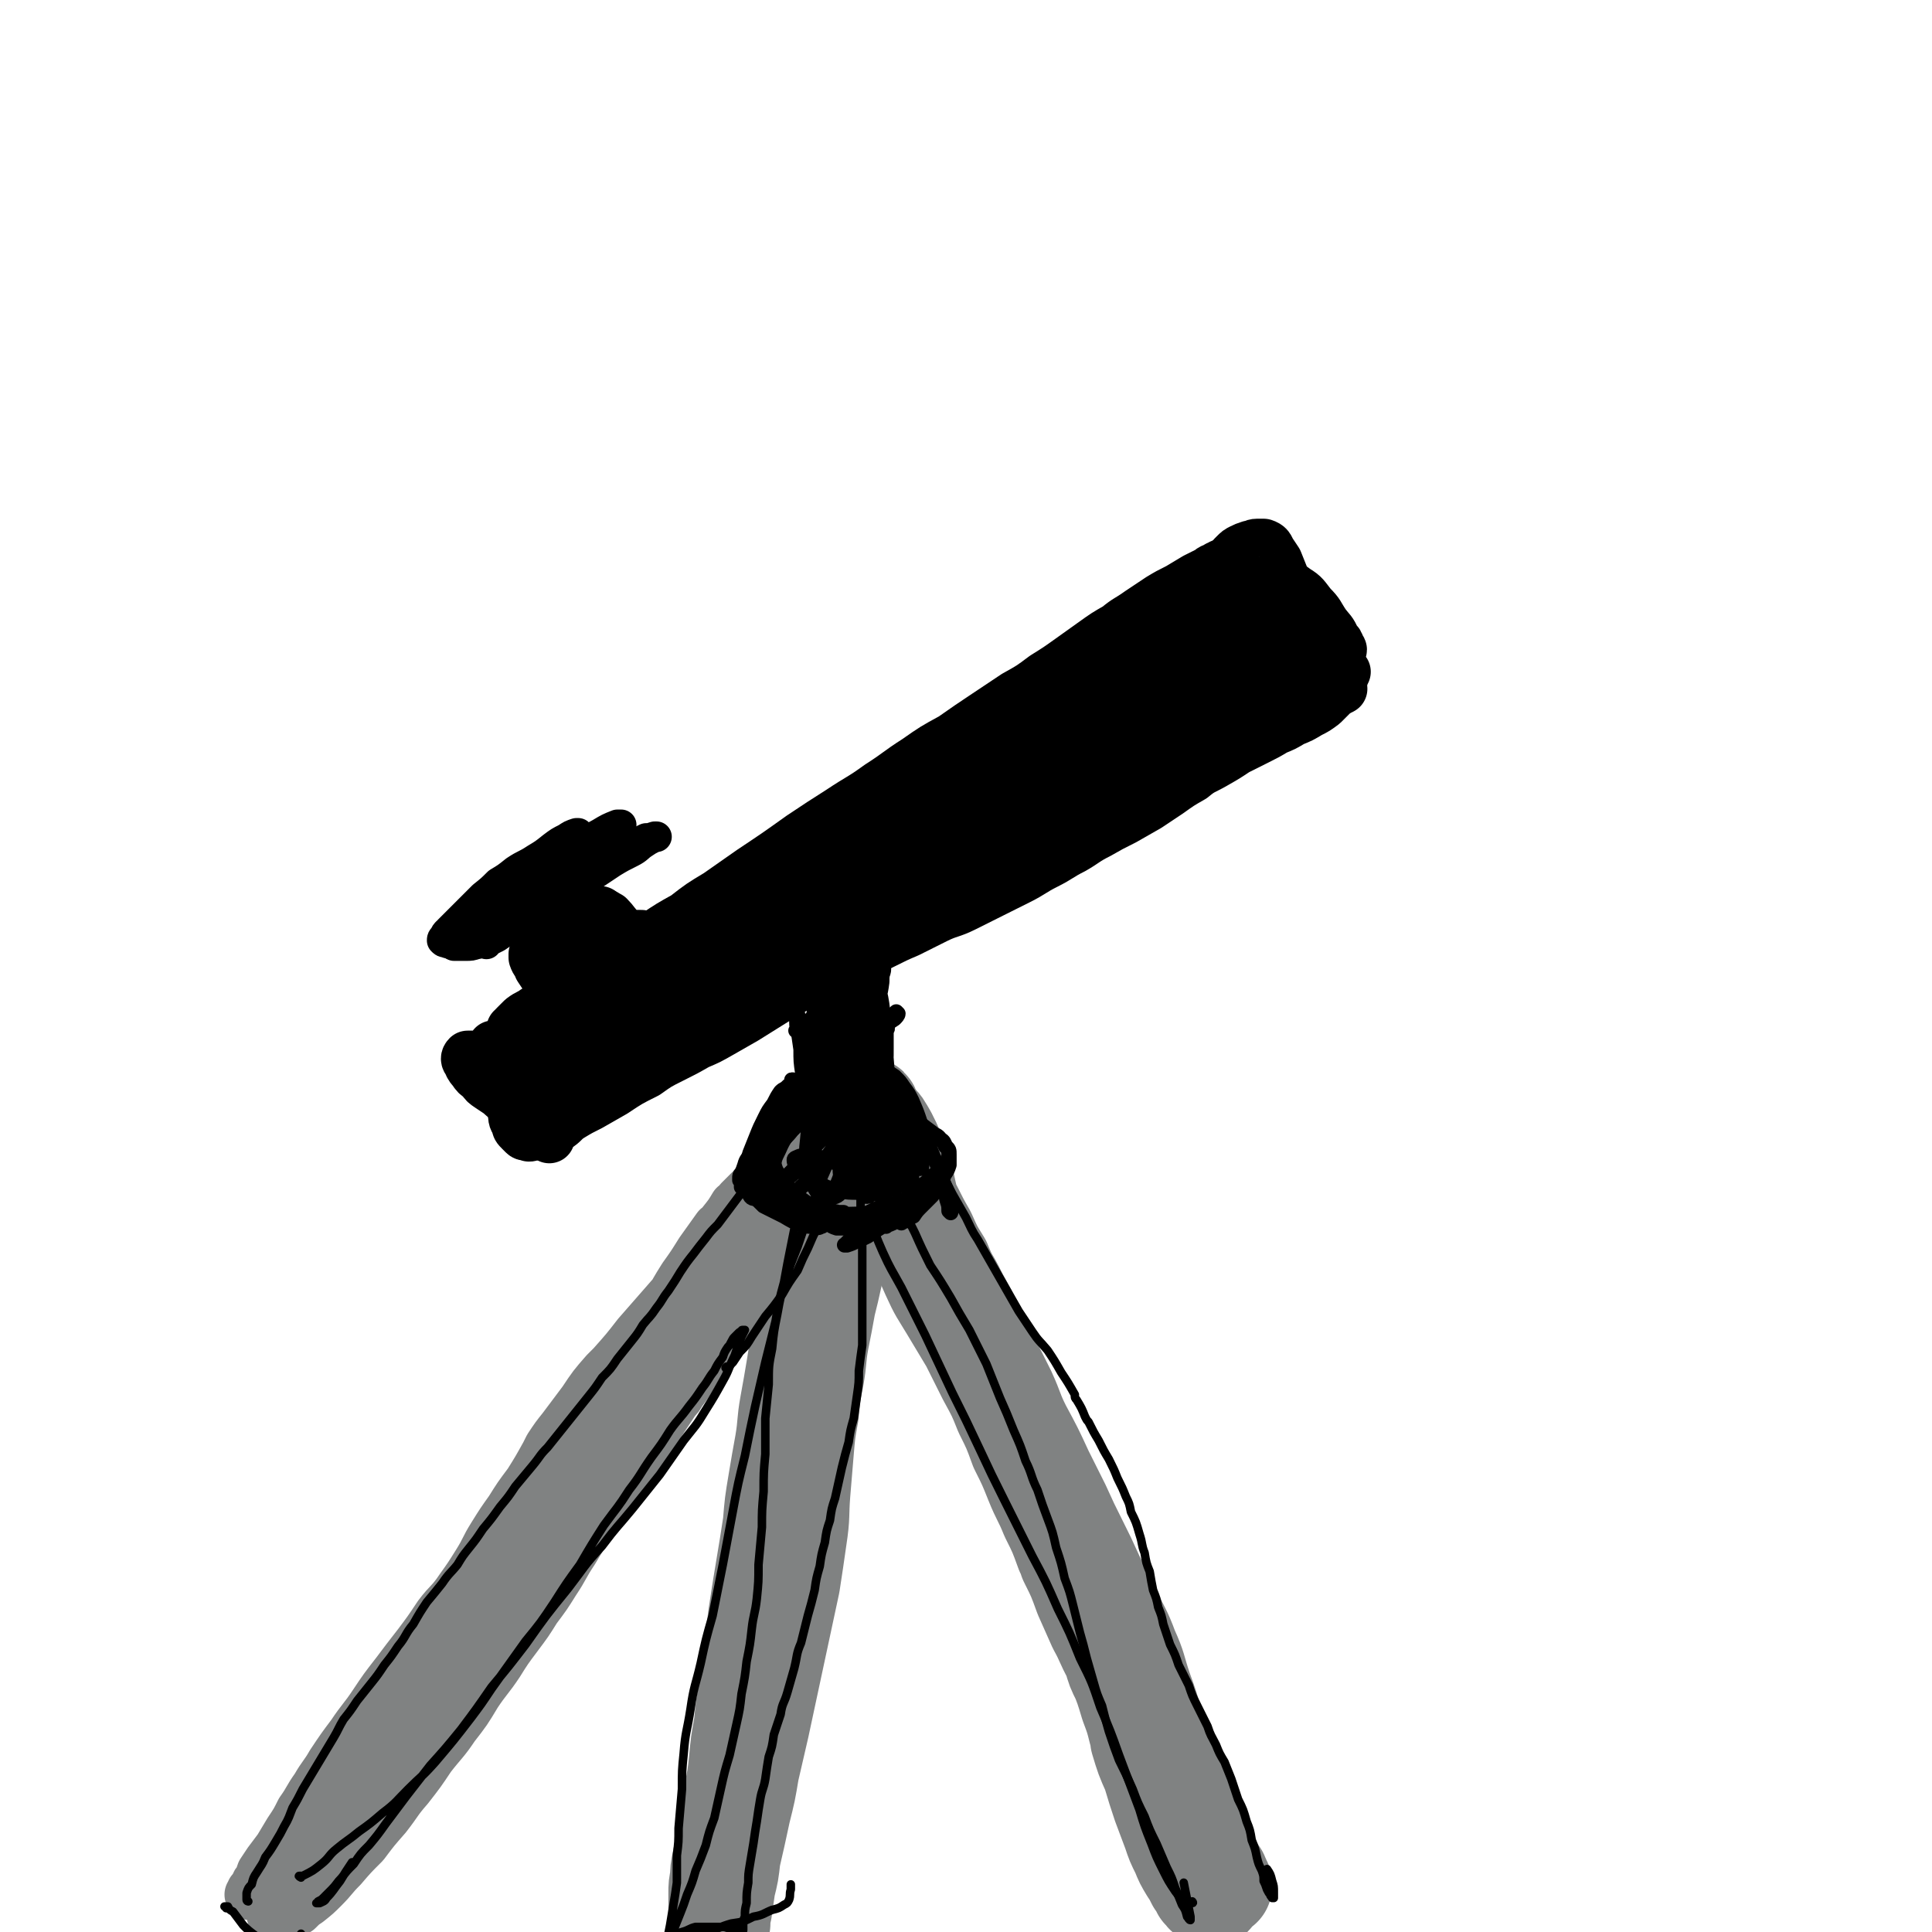
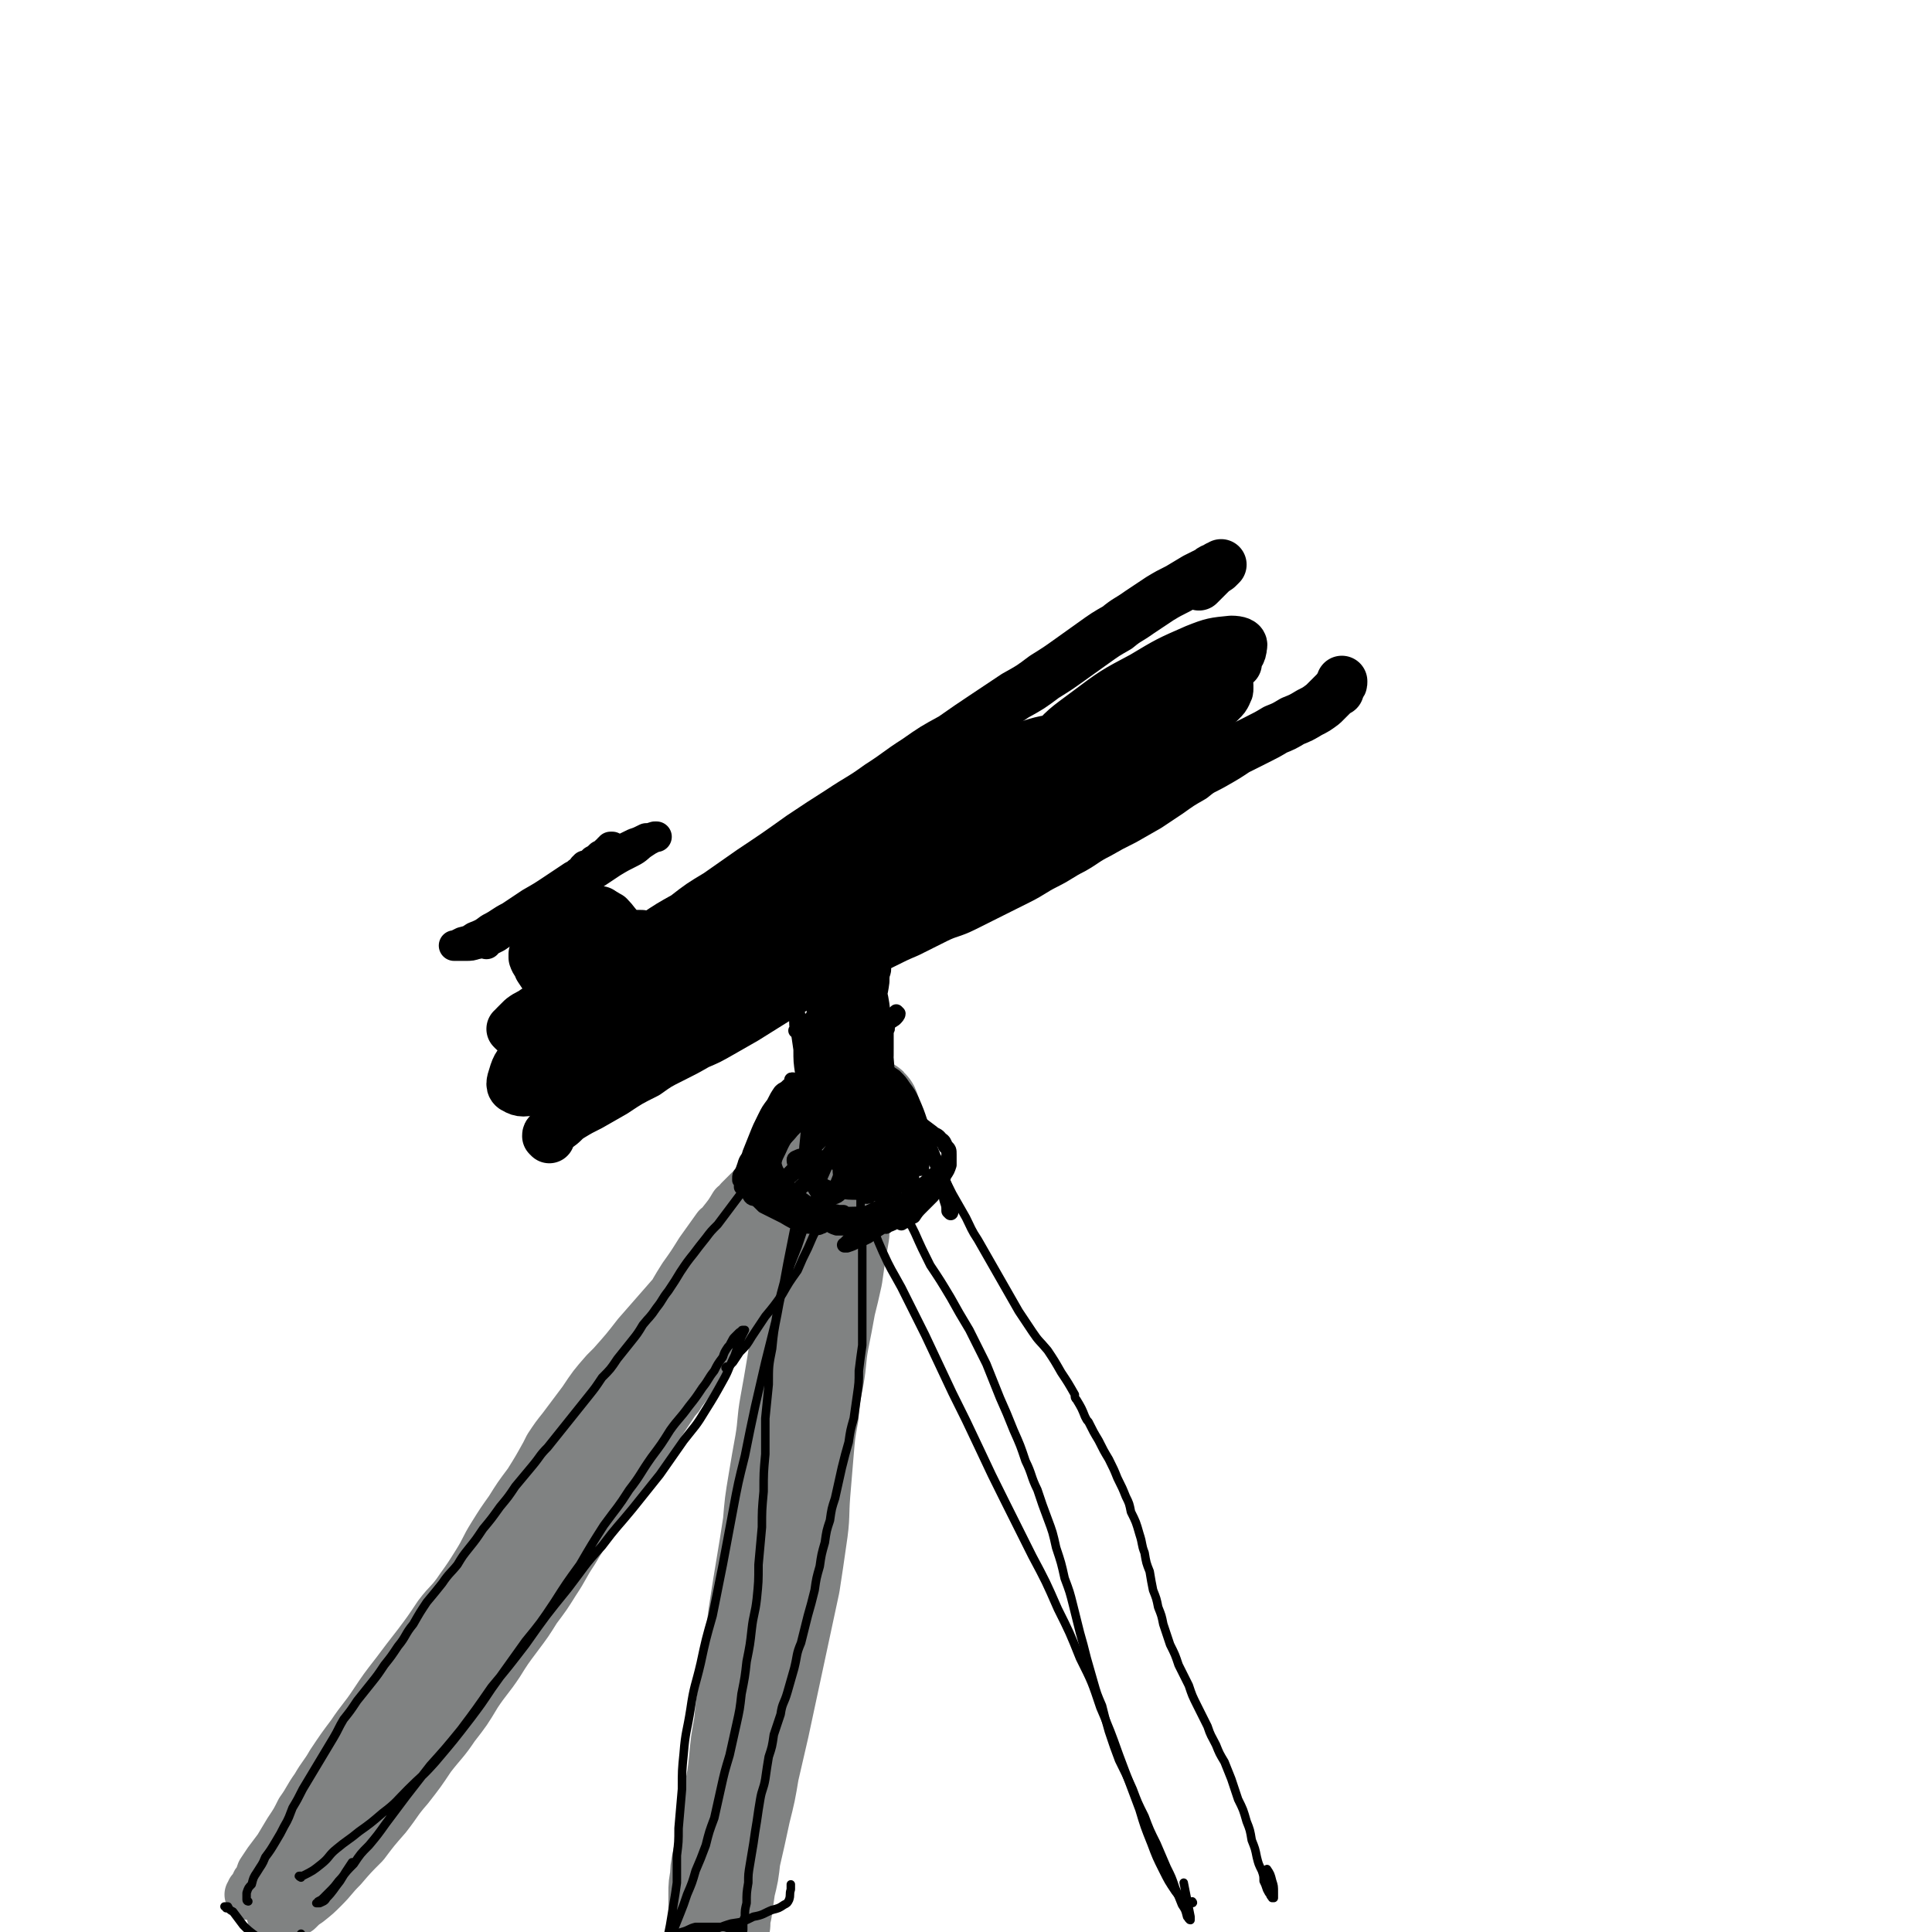
<svg xmlns="http://www.w3.org/2000/svg" viewBox="0 0 1136 1136" version="1.1">
  <g fill="none" stroke="#808282" stroke-width="30" stroke-linecap="round" stroke-linejoin="round">
    <path d="M473,660c0,0 0,-1 -1,-1 0,0 0,1 0,1 -1,1 -1,1 -2,2 -1,1 -1,1 -2,2 -2,2 -2,2 -3,3 -2,2 -2,2 -3,4 -2,3 -2,3 -3,6 -2,3 -2,3 -4,6 -2,4 -2,4 -4,8 -3,4 -3,4 -5,8 -3,5 -3,5 -6,9 -4,5 -4,5 -7,10 -4,5 -4,5 -8,10 -5,6 -5,6 -10,11 -6,7 -6,7 -12,14 -7,8 -7,8 -14,16 -7,8 -7,8 -14,16 -7,9 -7,9 -15,18 -2,2 -2,2 -4,4 -7,8 -7,8 -13,17 -6,8 -6,8 -12,16 -4,5 -4,5 -8,11 -1,2 -1,2 -2,4 -5,9 -5,9 -10,17 -6,8 -6,8 -11,16 -5,7 -5,7 -10,15 -5,8 -4,8 -9,16 -5,8 -5,8 -10,15 -6,9 -7,8 -13,16 -6,9 -6,9 -12,17 -7,9 -7,9 -13,17 -7,9 -7,9 -13,18 -6,9 -7,9 -13,18 -6,8 -6,8 -12,17 -4,7 -5,7 -9,14 -5,7 -4,7 -9,14 -3,6 -3,6 -7,12 -3,5 -3,5 -6,10 -3,4 -3,4 -6,8 -2,3 -2,3 -4,6 -1,3 -1,3 -2,5 -2,2 -1,2 -2,4 -1,1 -1,1 -2,2 0,1 0,1 0,1 -1,1 -1,1 -1,1 0,0 0,0 0,0 0,0 0,0 0,0 1,0 1,0 2,-1 2,-2 2,-2 4,-4 3,-4 3,-4 5,-7 6,-7 6,-6 11,-13 5,-6 5,-7 10,-13 5,-8 6,-8 11,-15 7,-9 6,-9 13,-18 7,-9 7,-9 14,-18 7,-10 7,-10 14,-20 7,-11 7,-11 14,-21 8,-11 8,-11 15,-22 8,-10 8,-10 15,-21 7,-10 7,-10 14,-21 8,-11 8,-11 15,-22 8,-10 8,-10 15,-20 7,-10 7,-10 14,-20 6,-9 6,-9 13,-18 7,-8 7,-8 14,-16 6,-8 7,-8 13,-16 7,-8 7,-8 13,-16 6,-8 7,-8 13,-16 7,-8 7,-8 13,-16 6,-7 6,-7 12,-15 5,-7 5,-7 10,-13 4,-6 4,-6 8,-12 3,-5 3,-5 7,-11 3,-4 3,-5 6,-9 3,-5 3,-5 6,-9 3,-4 3,-3 7,-7 2,-3 2,-3 5,-6 1,-2 1,-2 3,-4 1,-1 1,-1 3,-2 0,0 0,0 0,-1 0,0 0,0 0,0 0,0 0,0 0,0 1,1 0,0 0,0 0,0 0,0 0,0 0,0 0,0 0,0 1,1 0,0 0,0 0,0 0,0 0,1 0,0 0,0 0,0 0,0 0,0 0,0 0,0 0,0 0,0 0,0 0,0 0,-1 0,0 0,0 0,0 0,0 0,0 0,-1 0,0 0,0 0,-1 0,0 0,0 0,-1 0,0 0,0 0,-1 0,0 0,0 0,-1 0,-1 0,-1 0,-2 0,-1 0,-1 1,-2 0,-1 0,-1 1,-2 1,-1 1,-1 1,-2 1,-1 1,-1 2,-2 0,0 0,0 1,-1 0,0 0,0 0,0 0,-1 0,-1 1,-1 0,0 0,0 0,0 0,0 0,0 0,1 -1,0 -1,1 -1,1 -2,2 -2,2 -3,3 -1,2 -1,2 -3,4 -2,3 -2,3 -4,5 -2,3 -2,3 -5,6 -3,3 -4,3 -7,6 -4,4 -4,4 -9,7 -4,5 -4,4 -9,9 -5,5 -5,5 -10,10 -1,2 -1,2 -3,3 -3,5 -3,5 -7,10 -1,2 -1,2 -3,3 -5,7 -5,7 -10,14 -5,8 -5,8 -10,15 -5,8 -5,8 -9,16 -5,7 -5,7 -9,15 -5,9 -4,9 -9,18 -5,9 -5,9 -10,19 -5,9 -6,9 -11,18 -6,9 -5,9 -11,18 -5,9 -5,9 -10,17 -5,8 -5,8 -10,16 -5,9 -5,8 -11,17 -6,9 -7,9 -13,18 -6,10 -7,10 -13,19 -7,11 -6,11 -13,22 -7,11 -7,11 -14,21 -7,11 -7,11 -14,22 -6,9 -6,9 -12,19 -6,8 -5,9 -11,17 -5,7 -5,7 -10,14 -4,5 -4,5 -8,11 -2,4 -2,4 -5,8 -2,3 -2,3 -4,6 -2,2 -2,2 -3,4 -1,2 -1,1 -2,3 0,1 0,1 -1,2 0,2 -1,2 -2,3 -1,1 -1,1 -2,3 -2,1 -2,1 -3,2 -3,2 -3,2 -5,4 -3,2 -3,2 -6,4 -2,2 -2,2 -3,4 -1,0 -1,0 -2,1 -1,1 -1,1 -3,3 -2,1 -2,1 -3,3 -1,0 -1,0 -1,1 0,1 0,1 0,2 0,0 0,0 0,1 0,1 0,1 1,2 0,1 0,1 0,2 1,0 1,0 2,0 0,1 1,1 1,1 2,0 2,0 3,0 2,-1 2,-1 4,-2 2,-1 2,-1 5,-2 3,-3 3,-3 6,-5 5,-4 5,-4 9,-8 6,-6 5,-6 11,-12 6,-7 6,-7 13,-14 6,-8 6,-8 13,-16 7,-9 6,-9 13,-17 7,-9 7,-9 13,-18 7,-9 8,-9 14,-18 7,-9 7,-9 13,-19 6,-9 7,-9 13,-18 5,-8 5,-8 11,-16 6,-8 6,-8 11,-16 6,-8 6,-8 11,-16 6,-9 5,-9 11,-18 6,-10 6,-10 12,-19 6,-9 7,-9 13,-18 6,-9 6,-9 12,-18 6,-8 6,-8 12,-17 5,-8 5,-8 11,-17 2,-2 2,-2 3,-4 6,-8 6,-8 12,-17 4,-7 4,-7 9,-13 1,-2 1,-2 2,-4 6,-8 6,-8 11,-16 5,-8 5,-8 10,-16 4,-5 4,-5 8,-11 2,-1 2,-1 3,-3 5,-6 5,-6 10,-13 5,-6 5,-6 10,-11 4,-6 4,-6 9,-11 3,-4 3,-4 7,-8 3,-3 3,-3 6,-6 2,-2 2,-2 5,-4 1,-2 1,-2 2,-3 1,-1 1,-1 2,-2 0,0 0,0 0,-1 1,0 0,0 0,0 0,-1 0,-1 0,-1 0,0 0,0 0,0 0,0 0,0 -1,0 0,0 0,0 0,0 -1,-1 -1,0 -1,0 0,-1 0,0 -1,-1 0,0 0,0 0,0 0,0 0,0 0,-1 0,-1 0,-1 0,-1 0,-1 0,-1 0,-1 1,0 0,0 1,-1 0,0 0,0 0,0 0,0 0,0 0,0 1,0 1,0 2,0 2,1 2,1 3,2 " />
  </g>
  <g fill="none" stroke="#808282" stroke-width="60" stroke-linecap="round" stroke-linejoin="round">
-     <path d="M507,668c0,0 0,0 -1,-1 -2,0 -2,0 -4,0 -2,-1 -3,-1 -4,-2 -1,-1 -1,-2 0,-3 1,-2 1,-3 3,-4 3,-1 3,-2 6,-1 3,0 4,-1 7,2 4,3 4,4 7,9 4,8 4,8 7,17 4,10 3,11 6,22 4,11 3,11 6,22 4,11 4,11 8,20 5,11 5,10 11,20 6,10 6,10 12,20 5,10 5,10 10,20 6,11 6,11 10,21 5,10 5,10 9,21 5,10 5,10 9,20 4,10 5,10 9,20 5,10 5,10 9,21 1,2 1,2 2,5 5,10 5,10 9,21 4,9 4,9 8,18 5,9 4,9 9,18 2,7 2,7 5,13 1,2 1,2 2,4 4,9 4,9 8,17 3,8 3,9 7,17 3,7 3,7 7,14 3,7 3,7 7,14 3,6 3,6 6,13 2,6 2,6 5,12 2,6 2,6 5,11 2,5 2,5 4,9 2,3 2,3 4,6 0,2 0,2 1,4 1,0 1,0 1,1 1,0 1,0 1,0 0,0 0,0 0,-1 0,0 0,0 0,0 0,-1 0,-1 -1,-2 0,-1 -1,-1 -1,-3 -2,-3 -2,-3 -4,-6 -2,-4 -2,-4 -4,-9 -3,-6 -3,-6 -6,-12 -3,-6 -2,-6 -5,-13 -3,-6 -3,-6 -6,-13 -3,-8 -3,-8 -6,-15 -3,-10 -3,-10 -7,-20 -3,-11 -3,-11 -7,-22 -4,-12 -3,-12 -8,-23 -4,-11 -5,-11 -10,-22 -5,-10 -5,-10 -10,-20 -5,-11 -5,-11 -10,-21 -5,-10 -5,-10 -10,-21 -5,-10 -5,-10 -10,-20 -6,-13 -6,-13 -13,-26 -5,-10 -4,-10 -9,-21 -5,-10 -5,-10 -10,-20 -4,-9 -4,-8 -8,-17 -5,-10 -5,-10 -10,-19 -4,-8 -4,-8 -9,-16 -3,-7 -3,-7 -7,-14 -4,-6 -4,-6 -7,-13 -3,-5 -3,-5 -6,-11 -3,-5 -3,-5 -6,-9 -2,-4 -2,-4 -5,-8 -2,-3 -2,-3 -4,-6 -1,-2 -1,-2 -2,-4 -1,-2 -1,-2 -2,-3 0,-1 0,-1 0,-2 -1,0 -1,0 -1,0 0,0 0,0 0,0 0,0 0,0 1,1 1,1 1,1 2,3 3,4 3,4 5,7 3,5 3,5 6,10 4,6 4,6 8,13 4,8 4,8 8,15 4,9 4,9 9,17 4,10 5,10 9,19 5,10 4,11 9,21 5,10 5,9 9,19 5,11 5,11 10,21 5,10 5,10 11,21 5,10 5,10 11,21 5,11 5,11 10,22 5,11 5,11 10,22 4,12 4,12 9,23 5,14 5,14 10,27 4,11 4,11 7,23 4,10 4,10 7,20 3,8 3,8 5,16 1,3 1,3 1,5 3,10 3,10 7,19 3,10 3,10 6,19 3,8 3,8 6,16 2,6 2,6 5,12 2,5 2,5 5,10 2,3 2,3 4,7 2,2 2,2 3,5 2,1 1,2 3,3 1,1 1,1 2,1 1,-1 2,-2 1,-3 0,-4 -1,-4 -2,-7 " />
    <path d="M511,653c0,-1 -1,-2 -1,-1 -1,0 -1,1 -2,2 -1,0 -1,0 -1,1 -1,1 -1,1 -2,2 0,2 0,2 -1,5 -1,4 -1,4 -2,9 -1,5 -1,5 -3,11 -2,9 -2,9 -5,18 -2,9 -3,9 -5,17 -3,10 -3,10 -5,19 -3,11 -4,11 -6,21 -3,11 -3,11 -5,23 -3,11 -2,11 -4,23 -2,12 -2,12 -4,23 -2,11 -1,11 -3,23 -2,11 -2,11 -4,23 -2,12 -2,12 -3,24 -2,13 -2,13 -4,25 -2,12 -2,12 -4,25 -2,12 -1,12 -3,24 -2,11 -2,11 -3,23 -2,10 -2,10 -3,21 -2,11 -2,11 -3,22 -1,9 -1,9 -3,19 -1,8 -1,8 -3,17 -1,6 -1,6 -2,13 -1,5 -1,5 -2,10 -1,5 -1,5 -1,9 -1,5 -1,5 -1,9 0,4 0,4 0,8 0,3 0,3 0,5 0,1 0,1 0,3 0,0 0,0 0,1 0,0 0,0 0,1 0,0 0,0 0,0 0,-1 0,-1 0,-2 0,-3 0,-3 1,-6 1,-7 1,-7 2,-14 2,-8 2,-8 3,-17 3,-13 3,-13 6,-27 3,-12 3,-12 5,-24 3,-13 3,-13 6,-26 3,-14 3,-14 6,-28 3,-14 3,-14 6,-28 3,-14 3,-14 6,-28 2,-13 2,-13 4,-27 2,-13 1,-13 2,-26 1,-12 1,-12 2,-24 1,-12 1,-12 3,-23 1,-11 1,-11 3,-21 2,-11 1,-11 3,-22 2,-10 2,-10 4,-21 2,-8 2,-8 4,-17 1,-7 1,-7 2,-14 1,-5 1,-5 2,-11 0,-4 0,-4 0,-8 0,-3 0,-3 0,-7 0,-1 0,-1 0,-2 0,-1 0,-1 0,-1 0,0 0,0 0,0 0,1 0,1 0,3 0,1 0,1 0,2 " />
  </g>
  <g fill="none" stroke="#000000" stroke-width="5" stroke-linecap="round" stroke-linejoin="round">
    <path d="M146,1118c0,0 -1,0 -1,-1 0,0 0,0 0,0 0,0 0,0 0,-1 0,-1 0,-1 0,-3 1,-3 1,-3 3,-5 1,-4 1,-4 3,-7 3,-5 3,-4 5,-9 3,-4 3,-4 6,-9 3,-5 3,-5 5,-9 3,-5 3,-6 5,-11 3,-5 3,-5 6,-11 3,-5 3,-5 6,-10 3,-5 3,-5 6,-10 3,-5 3,-5 6,-10 3,-5 3,-6 6,-11 4,-5 4,-5 8,-11 4,-5 4,-5 8,-10 4,-5 4,-5 8,-11 4,-5 4,-5 8,-11 5,-6 4,-7 9,-13 4,-7 4,-7 8,-13 5,-6 5,-6 9,-11 4,-6 5,-6 9,-11 3,-5 3,-5 7,-10 4,-5 4,-5 8,-11 5,-6 5,-6 10,-13 5,-6 5,-6 9,-12 5,-6 5,-6 10,-12 5,-6 4,-6 9,-11 4,-5 4,-5 8,-10 4,-5 4,-5 8,-10 4,-5 4,-5 8,-10 4,-5 4,-5 8,-11 5,-5 5,-5 9,-11 4,-5 4,-5 8,-10 4,-5 4,-5 7,-10 4,-5 4,-4 8,-10 4,-5 3,-5 7,-10 4,-6 4,-6 7,-11 4,-6 4,-6 8,-11 3,-4 3,-4 7,-9 3,-4 3,-4 7,-8 3,-4 3,-4 6,-8 3,-4 3,-4 6,-8 3,-4 3,-4 6,-8 4,-4 4,-4 7,-8 3,-3 3,-3 7,-7 3,-4 3,-4 6,-7 3,-4 4,-4 7,-8 3,-3 3,-3 5,-7 3,-4 3,-4 5,-7 2,-3 2,-3 4,-6 2,-3 2,-3 3,-5 1,-2 1,-2 2,-3 1,-2 1,-2 2,-3 1,-1 1,-1 2,-2 0,0 0,0 1,-1 0,0 0,0 0,0 0,-1 0,-1 0,-1 0,0 0,0 0,0 0,0 0,0 0,0 -1,1 -1,1 -2,2 -1,2 -1,2 -2,4 0,1 0,1 -1,3 " />
    <path d="M133,1122c0,-1 -1,-1 -1,-1 0,0 1,0 2,0 1,2 1,2 3,3 3,4 3,4 6,8 3,3 3,3 7,6 4,3 4,3 9,5 4,2 4,2 8,3 3,1 3,1 6,2 2,0 2,0 4,0 1,1 1,1 1,0 1,0 0,0 0,-1 0,-3 0,-3 0,-5 0,-3 0,-3 -1,-5 " />
    <path d="M177,1104c0,0 -2,-1 -1,-1 0,0 1,0 2,0 6,-3 6,-3 11,-7 5,-4 4,-5 9,-9 6,-5 7,-5 13,-10 7,-5 7,-5 14,-11 8,-6 8,-7 15,-14 8,-8 8,-7 16,-16 11,-13 11,-13 21,-26 6,-8 6,-8 12,-17 10,-14 10,-14 20,-28 9,-11 9,-11 17,-23 7,-11 7,-11 15,-22 7,-12 7,-12 14,-23 8,-11 8,-10 15,-21 7,-9 6,-9 13,-19 6,-8 6,-8 11,-16 5,-7 6,-7 11,-14 4,-5 4,-5 8,-11 4,-5 3,-5 7,-10 2,-4 2,-4 5,-8 1,-3 1,-3 3,-6 1,-1 1,-1 2,-3 1,-2 1,-2 2,-3 1,-1 1,-1 2,-2 1,-1 1,-1 2,-1 0,-1 0,-1 1,-1 0,0 0,0 1,0 0,0 0,0 0,0 0,0 0,0 0,0 -1,2 -1,2 -2,4 -2,5 -2,5 -4,11 -4,8 -3,8 -7,15 -5,9 -5,9 -10,17 -6,10 -6,9 -13,18 -7,10 -7,10 -14,20 -8,10 -8,10 -16,20 -9,11 -9,10 -18,22 -11,12 -10,12 -20,25 -13,16 -13,16 -25,33 -10,13 -10,13 -20,25 -9,13 -9,13 -18,25 -9,11 -9,11 -18,21 -7,9 -7,9 -14,18 -6,8 -6,8 -12,16 -5,7 -5,7 -10,13 -5,5 -5,5 -9,11 -4,4 -4,4 -7,8 -3,3 -3,4 -6,7 -3,3 -3,3 -5,5 -1,1 -1,1 -3,2 0,1 0,1 -1,1 0,0 0,0 0,0 0,0 0,0 0,0 1,0 1,0 2,0 2,-1 3,-1 4,-3 4,-4 4,-5 8,-10 3,-5 3,-5 7,-11 " />
    <path d="M428,805c-1,0 -2,-1 -1,-1 0,-1 1,0 1,0 2,-2 2,-2 3,-3 2,-3 2,-3 4,-6 4,-4 4,-4 7,-9 4,-6 4,-6 8,-12 5,-6 5,-6 10,-13 4,-7 4,-7 9,-14 3,-7 3,-7 6,-13 3,-7 3,-7 6,-13 3,-6 3,-6 5,-13 2,-5 2,-5 4,-11 2,-5 2,-5 4,-10 1,-4 1,-4 3,-9 2,-4 2,-4 4,-9 2,-4 2,-4 4,-9 1,-4 1,-4 2,-8 1,-2 1,-2 1,-4 0,-1 0,-1 0,-2 0,-1 0,-1 0,-2 0,-1 0,-1 0,-1 0,-1 0,-1 -1,-1 0,0 0,0 0,0 0,-1 0,-1 0,-1 0,-1 0,-1 0,-1 0,-1 0,-1 0,-2 0,0 0,0 0,0 1,-1 1,-1 1,-2 1,-1 1,-1 1,-3 1,-1 1,-1 1,-2 0,-1 0,-1 0,-1 0,-1 0,-1 0,-1 0,0 0,0 0,0 0,1 0,1 0,1 0,2 0,2 0,3 0,1 0,1 1,2 0,1 1,1 1,2 0,2 -1,2 -1,4 0,0 0,0 0,1 " />
    <path d="M493,644c0,0 0,-1 -1,-1 0,0 0,0 0,0 -1,1 -2,0 -3,1 -1,1 -1,1 -1,2 0,2 1,2 1,4 1,3 2,3 2,7 1,4 1,4 1,8 -1,5 -1,5 -2,10 -1,6 -1,6 -3,11 -3,7 -3,7 -6,13 -3,9 -3,8 -6,17 -3,8 -3,8 -6,17 -4,10 -4,10 -7,19 -3,10 -3,10 -5,21 -2,10 -2,10 -3,20 -2,10 -2,10 -2,21 -1,10 -1,10 -2,20 0,11 0,11 0,21 -1,11 -1,11 -1,22 -1,11 -1,11 -1,21 -1,11 -1,11 -2,22 0,10 0,10 -1,20 -1,9 -2,9 -3,18 -1,9 -1,9 -3,19 -1,9 -1,9 -3,19 -1,9 -1,9 -3,18 -2,9 -2,9 -4,18 -3,10 -3,10 -5,19 -2,9 -2,9 -4,18 -3,8 -3,8 -5,16 -3,8 -3,8 -6,15 -2,7 -2,7 -5,14 -2,6 -2,6 -4,11 -2,5 -2,5 -4,10 -2,5 -2,5 -3,9 -1,2 -1,3 -2,5 0,0 0,1 0,0 0,0 0,0 0,-1 0,-3 1,-3 1,-6 1,-5 1,-5 2,-10 1,-6 1,-6 2,-12 1,-6 1,-6 2,-13 0,-8 0,-8 0,-16 1,-8 1,-8 1,-16 1,-12 1,-12 2,-23 0,-11 0,-11 1,-21 1,-13 2,-13 4,-26 2,-14 3,-14 6,-27 3,-14 3,-14 7,-28 3,-15 3,-15 6,-30 3,-16 3,-16 6,-32 3,-16 3,-16 7,-32 3,-15 3,-15 6,-29 3,-13 3,-13 6,-26 3,-12 3,-12 6,-24 2,-12 2,-12 5,-23 2,-11 2,-11 4,-21 2,-10 2,-10 4,-20 1,-10 2,-10 3,-19 1,-7 1,-7 2,-15 1,-5 1,-5 1,-11 1,-3 1,-3 1,-7 0,-2 0,-2 0,-4 0,-1 0,-1 -1,-2 0,-1 0,-1 0,-1 -1,0 -1,0 -1,0 0,0 0,0 1,0 0,2 0,2 1,4 " />
    <path d="M507,626c0,0 -1,0 -1,-1 -1,0 -1,0 -2,-1 0,0 -1,0 -1,0 0,0 0,0 1,1 0,2 1,2 1,5 2,4 2,3 3,7 2,5 2,5 2,10 1,5 1,5 1,10 0,7 0,7 -1,13 -1,6 -1,5 -2,11 -1,7 -1,7 -1,13 -1,6 -1,7 -1,13 0,8 0,8 0,15 1,7 1,7 1,14 0,7 0,7 0,13 0,7 0,7 0,14 0,7 0,7 0,14 0,7 0,7 0,14 -1,7 -1,7 -2,15 0,7 0,7 -1,14 -1,7 -1,7 -2,14 -2,7 -2,7 -3,14 -2,7 -2,7 -4,15 -2,9 -2,9 -4,18 -2,6 -2,6 -3,13 -2,6 -2,6 -3,13 -2,7 -2,7 -3,14 -2,7 -2,7 -3,14 -2,8 -2,8 -4,15 -2,8 -2,8 -4,16 -3,7 -2,7 -4,15 -2,7 -2,7 -4,14 -2,7 -3,6 -4,13 -2,6 -2,6 -4,12 -1,7 -1,7 -3,13 -1,6 -1,6 -2,13 -1,6 -2,6 -3,12 -1,6 -1,6 -2,13 -1,6 -1,6 -2,13 -1,6 -1,6 -2,12 -1,6 -1,6 -1,11 -1,6 -1,6 -1,12 -1,4 -1,4 -1,8 -1,2 -1,2 -1,5 0,1 0,1 0,2 0,0 0,0 0,0 0,1 0,1 0,1 0,0 0,0 0,0 0,0 0,0 0,0 -1,0 -1,1 -1,0 -2,0 -2,0 -4,0 -3,-1 -3,-1 -6,-2 -4,0 -4,0 -7,0 -5,0 -5,0 -10,0 -4,1 -4,2 -8,3 -3,1 -3,0 -6,1 0,0 -1,1 -1,1 1,0 2,0 3,0 4,0 4,0 8,-1 6,-1 6,0 12,-2 6,-1 6,-2 13,-4 7,-1 7,-1 13,-4 6,-1 6,-2 11,-4 4,-1 4,-1 7,-3 2,-1 2,-1 3,-3 1,-3 0,-3 1,-6 0,-2 0,-2 0,-3 " />
    <path d="M505,645c0,0 -1,0 -1,-1 0,0 1,1 0,1 0,0 -1,0 -1,0 -1,-1 -1,-1 -1,-1 0,-1 0,0 0,0 0,2 1,1 1,3 3,5 3,5 6,11 3,7 3,6 6,13 3,8 3,8 6,16 4,9 4,9 8,18 4,10 4,10 9,20 4,9 4,9 9,19 6,9 6,9 12,19 5,9 5,9 11,19 5,10 5,10 10,20 4,10 4,10 8,20 4,9 4,9 8,19 4,9 4,9 7,18 4,8 3,9 7,17 3,9 3,9 6,17 3,8 3,8 5,17 3,9 3,9 5,18 3,8 3,8 5,16 2,8 2,8 4,16 2,7 2,7 4,15 2,7 2,7 4,14 2,7 2,7 5,14 2,8 2,8 4,15 3,9 3,9 6,17 4,8 4,8 8,17 3,8 3,8 7,16 3,8 3,8 7,16 3,7 3,7 6,14 3,6 3,6 5,12 2,5 2,5 4,10 2,3 2,3 3,7 1,1 1,2 2,2 0,0 0,-1 0,-2 -2,-10 -2,-10 -4,-20 " />
    <path d="M513,720c0,-1 -1,-2 -1,-1 3,7 3,8 7,17 5,11 5,10 11,21 7,14 7,14 14,28 8,17 8,17 16,34 8,16 8,16 16,33 7,15 7,15 15,31 8,16 8,16 16,32 8,15 8,15 15,31 7,14 7,14 13,29 7,14 7,14 12,29 6,14 6,14 11,28 6,16 6,16 12,32 3,10 3,10 7,20 3,8 3,8 7,16 3,6 3,6 7,12 3,4 3,4 7,7 1,1 2,0 3,0 1,0 0,-1 0,-1 " />
    <path d="M507,628c0,0 -1,-1 -1,-1 0,0 0,0 0,0 0,1 0,1 0,2 2,2 3,1 5,3 4,4 3,4 7,8 4,5 4,5 8,9 4,4 4,4 8,9 4,5 4,5 8,11 3,5 3,5 6,10 3,6 3,6 6,11 3,6 3,6 6,12 4,7 4,7 8,14 3,6 3,7 7,13 4,7 4,7 8,14 4,7 4,7 8,14 4,7 4,7 8,14 4,6 4,6 8,12 4,6 4,5 9,11 4,6 4,6 8,13 4,6 4,6 8,13 0,2 0,2 1,3 3,5 3,5 5,10 1,2 1,2 2,3 3,6 3,6 6,11 3,6 3,6 6,11 3,6 3,6 5,11 3,6 3,6 5,11 2,4 2,4 3,9 3,6 3,6 5,13 2,6 1,6 3,11 1,6 1,6 3,11 1,6 1,6 2,11 2,5 2,5 3,10 2,5 2,5 3,10 2,6 2,6 4,12 3,6 3,6 5,12 3,6 3,6 6,12 2,6 2,6 5,12 3,6 3,6 6,12 2,6 2,5 5,11 2,5 2,5 5,10 2,5 2,5 4,10 2,6 2,6 4,12 3,6 3,6 5,13 2,5 2,5 3,11 2,5 2,5 3,10 1,4 1,4 3,8 1,3 1,3 1,6 1,2 1,2 2,5 1,2 1,2 2,3 0,1 0,1 1,1 0,1 0,1 0,1 1,0 1,0 1,0 0,0 0,0 0,0 0,-1 0,-2 0,-3 0,-4 0,-4 -1,-7 -1,-4 -1,-4 -3,-7 " />
  </g>
  <g fill="none" stroke="#000000" stroke-width="9" stroke-linecap="round" stroke-linejoin="round">
    <path d="M457,659c0,-1 -1,-1 -1,-1 0,0 0,0 -1,0 -1,0 -1,0 -2,-1 0,0 0,-1 0,-1 1,-2 1,-2 2,-3 1,-2 1,-2 3,-4 2,-3 2,-3 4,-5 2,-3 2,-3 5,-6 3,-3 3,-3 6,-5 3,-2 3,-2 6,-4 4,-2 4,-2 8,-3 4,-1 4,-1 8,-1 4,-1 4,-1 8,0 5,0 5,1 9,2 4,1 4,0 7,2 4,2 4,2 7,4 3,3 3,3 5,6 3,4 3,4 5,8 3,7 3,7 5,13 2,5 2,5 4,10 2,6 2,6 4,11 2,3 2,3 3,7 0,1 0,1 1,2 1,4 1,4 3,9 1,3 1,3 2,7 0,3 0,3 1,5 0,1 0,2 0,2 0,0 -1,-1 -1,-1 0,-3 0,-3 -1,-6 -1,-3 0,-3 -1,-6 0,0 0,0 -1,-1 " />
    <path d="M467,636c-1,0 -1,-1 -1,-1 -1,0 0,0 0,1 -1,1 -1,1 -1,2 -1,0 -1,0 -2,1 -2,2 -2,1 -4,3 -2,3 -2,3 -4,7 -3,4 -3,4 -5,8 -3,6 -3,6 -5,11 -2,5 -2,5 -4,10 -1,4 -2,3 -3,7 -1,3 -1,3 -2,5 -1,1 -1,1 -1,3 0,0 0,0 0,0 0,1 0,1 0,1 1,0 1,0 1,0 0,0 0,0 0,0 0,0 0,0 0,0 1,0 0,-1 0,-1 0,0 0,1 0,1 0,0 0,0 0,0 1,0 0,0 1,0 1,1 1,1 2,2 1,1 1,1 3,2 3,2 3,2 6,4 3,2 3,2 6,5 4,3 4,3 8,5 3,2 3,3 7,4 3,1 3,1 6,1 3,0 3,0 5,0 3,-1 3,-1 5,-1 3,-1 3,-1 5,-1 2,-1 2,-1 4,-1 1,-1 1,-1 2,-1 0,0 0,0 0,0 -2,0 -2,0 -3,0 -3,-1 -3,0 -6,-1 -3,-1 -3,-2 -7,-3 -3,-1 -3,0 -6,-1 -2,0 -2,0 -3,-1 -1,0 -1,0 -1,0 -1,0 -1,0 -1,0 0,0 0,0 0,-1 0,0 0,0 0,0 0,-1 0,-1 -1,-1 -1,-1 -1,-1 -2,-1 -3,-1 -3,-1 -5,-1 -4,-1 -4,-1 -8,-2 -5,-2 -4,-2 -9,-3 -3,-1 -3,-1 -6,-1 -1,0 -1,0 -2,0 0,0 0,1 0,1 2,2 2,2 5,4 4,3 4,3 8,7 6,3 6,3 12,6 5,3 5,3 10,5 4,1 4,1 7,1 3,1 3,1 5,0 1,0 1,-1 2,-2 1,-1 0,-2 1,-3 0,-1 0,-1 -1,-2 0,0 0,0 0,0 -1,0 -1,0 -1,0 -1,1 -1,1 0,2 1,2 1,2 3,3 2,2 2,2 5,3 3,0 3,0 7,0 5,-1 5,-1 9,-2 6,-1 6,-2 11,-4 5,-2 5,-2 10,-5 4,-2 4,-2 8,-4 1,-1 1,-1 2,-1 0,0 0,0 0,0 0,0 0,1 0,1 -3,3 -3,3 -6,6 -5,3 -5,3 -10,5 -6,3 -7,3 -13,6 -5,2 -5,2 -9,5 -3,1 -3,2 -4,3 -1,0 0,0 1,0 3,-1 3,-1 7,-3 5,-2 5,-2 9,-5 10,-6 9,-6 18,-13 7,-6 7,-6 14,-12 4,-3 4,-3 8,-6 0,0 0,-1 0,-1 -1,1 -2,1 -4,2 -3,3 -3,3 -7,6 -5,3 -5,3 -9,7 -5,4 -4,4 -8,8 -2,2 -2,2 -4,5 -1,0 -1,1 -1,1 1,-1 2,-1 4,-2 3,-3 3,-3 7,-6 4,-5 3,-5 8,-10 3,-5 3,-4 7,-8 2,-2 2,-2 4,-4 0,0 0,-1 0,0 -1,1 -1,1 -2,3 -3,2 -3,2 -5,5 -2,2 -2,3 -4,5 -2,1 -2,2 -3,2 -1,0 0,-2 0,-3 -1,-6 -1,-6 -1,-11 0,-7 1,-7 0,-14 -1,-10 -1,-11 -4,-20 -2,-6 -2,-6 -6,-11 -1,-2 -2,-1 -4,-2 0,0 -1,0 -1,1 -3,2 -4,2 -5,6 -3,6 -2,7 -4,13 -1,7 -1,7 -1,14 -1,5 -1,5 0,9 0,2 1,3 2,3 2,-1 3,-2 4,-5 3,-5 3,-6 3,-12 1,-7 2,-7 1,-14 -1,-7 -1,-7 -4,-14 -2,-4 -2,-5 -6,-7 -3,-1 -4,-1 -7,1 -4,4 -4,5 -6,10 -2,8 -2,8 -2,17 0,7 0,7 2,13 2,5 2,6 6,8 4,2 5,3 9,1 4,-1 5,-2 7,-5 2,-5 2,-6 2,-11 -1,-7 0,-7 -3,-13 -3,-7 -3,-8 -9,-13 -4,-4 -5,-5 -11,-6 -5,-1 -7,-1 -12,2 -5,3 -6,3 -8,9 -4,7 -3,8 -4,17 -1,9 -1,9 1,18 1,7 1,8 4,13 2,3 4,5 7,4 5,0 6,-1 9,-5 6,-7 5,-8 8,-17 4,-10 4,-11 5,-22 1,-12 1,-12 -1,-24 -1,-5 -1,-6 -6,-9 -4,-3 -5,-3 -10,-1 -8,2 -9,3 -15,8 -7,8 -8,8 -13,17 -7,10 -7,10 -11,21 -3,10 -3,11 -4,21 -1,6 -2,8 1,12 1,2 4,3 8,2 7,-3 8,-3 13,-9 10,-8 9,-9 17,-20 9,-12 9,-12 17,-25 6,-9 7,-9 11,-20 3,-5 4,-7 2,-11 -1,-3 -3,-4 -7,-4 -7,1 -8,1 -15,5 -10,6 -10,6 -18,14 -9,8 -9,9 -17,19 -7,10 -7,10 -13,21 -4,8 -4,8 -6,17 -2,4 -3,6 -1,9 1,2 3,2 5,1 7,-3 7,-4 13,-9 9,-8 8,-8 16,-17 9,-9 9,-9 17,-18 6,-7 6,-7 11,-14 2,-3 3,-4 3,-7 0,-2 -2,-2 -4,-2 -5,0 -5,0 -10,3 -7,3 -7,3 -13,9 -7,6 -7,6 -13,13 -4,7 -5,7 -8,14 -3,6 -3,6 -3,12 -1,3 -1,5 1,6 2,1 4,0 8,-2 5,-4 5,-5 9,-10 4,-6 4,-6 8,-12 2,-5 2,-5 3,-11 1,-2 1,-3 -1,-5 -1,-1 -2,-1 -4,0 -4,2 -4,2 -8,5 -4,4 -4,4 -8,8 -3,4 -4,4 -6,9 -2,3 -3,4 -2,8 1,5 2,5 5,10 5,6 5,6 11,11 7,5 7,5 15,7 8,3 9,2 17,2 6,0 6,0 12,-3 3,-1 4,-2 4,-4 0,-2 0,-3 -2,-5 -5,-5 -5,-5 -11,-9 -7,-5 -7,-5 -14,-9 -7,-3 -7,-3 -14,-4 -4,-1 -4,-1 -8,0 -2,1 -3,1 -3,2 0,2 1,3 2,5 5,4 5,4 10,7 6,4 6,4 13,6 7,1 7,1 14,1 4,0 5,0 9,-2 2,-1 3,-2 3,-4 1,-4 0,-5 -1,-9 -2,-8 -3,-8 -6,-15 -4,-9 -4,-9 -8,-18 -3,-5 -3,-6 -7,-9 -1,-2 -2,-1 -3,0 -2,3 -1,4 -1,8 -1,2 -1,2 0,4 1,7 0,7 3,14 2,7 2,7 6,13 4,6 4,6 9,10 3,2 4,2 7,2 3,-1 4,-2 4,-4 2,-5 2,-6 1,-11 -1,-9 -1,-9 -4,-17 -3,-9 -2,-9 -6,-17 -1,-3 -2,-4 -4,-6 0,0 -1,1 -1,1 2,5 2,5 4,9 4,8 3,8 8,15 4,7 4,7 9,13 4,4 4,4 8,7 2,2 3,2 5,2 1,0 1,-1 1,-3 -1,-4 -1,-4 -3,-9 -3,-7 -3,-7 -7,-15 -3,-8 -3,-8 -7,-15 -1,-3 -1,-3 -2,-5 0,0 -1,0 -1,0 2,2 2,3 4,5 3,4 3,4 6,8 4,4 4,4 8,7 4,3 4,3 8,6 2,2 3,1 5,4 2,1 2,2 3,4 2,2 2,2 2,5 0,2 0,3 0,6 -1,3 -1,3 -3,6 -1,3 -1,3 -3,6 -2,3 -2,3 -4,6 -3,3 -3,3 -6,6 -3,3 -3,3 -5,6 -2,1 -3,1 -5,3 -1,0 -1,0 -2,1 0,0 0,0 0,0 0,-1 0,-1 0,-2 2,-3 1,-3 3,-5 2,-3 1,-3 3,-5 2,-3 3,-3 5,-5 2,-3 2,-3 5,-5 2,-2 2,-2 3,-4 1,-1 1,-2 1,-2 0,0 0,0 -1,0 -2,2 -2,2 -4,4 -4,3 -4,3 -8,6 -4,4 -4,4 -8,8 -4,3 -4,3 -7,7 -3,2 -2,3 -5,5 0,1 -1,1 -1,1 0,0 1,-1 1,-2 2,-5 2,-5 4,-10 3,-7 3,-7 6,-14 2,-6 3,-6 4,-12 0,-5 0,-6 -1,-10 -1,-3 -1,-4 -4,-5 -2,-1 -3,-1 -5,1 -4,2 -4,3 -6,7 -3,4 -3,4 -5,9 -2,5 -1,5 -2,10 0,3 -1,4 0,6 0,1 1,2 3,1 2,-1 2,-2 4,-5 2,-5 2,-5 4,-11 1,-10 1,-10 2,-19 0,-8 0,-8 -1,-15 0,-4 0,-5 -2,-8 -1,-1 -2,-1 -4,0 -3,2 -3,3 -5,6 -3,5 -3,6 -4,11 0,6 -1,7 0,12 1,5 2,6 5,10 2,2 3,2 6,2 3,-1 4,-3 5,-6 3,-5 3,-6 4,-12 1,-8 1,-8 0,-16 -1,-7 -1,-7 -4,-14 -1,-3 -1,-4 -4,-4 -2,0 -3,1 -5,3 -3,5 -3,6 -4,12 -2,8 -2,8 -1,16 1,9 1,9 4,17 3,7 3,8 7,13 3,3 4,4 7,4 3,-1 4,-2 5,-6 3,-5 2,-6 2,-12 0,-8 0,-8 -2,-15 -3,-10 -3,-10 -7,-18 -4,-7 -3,-9 -8,-13 -3,-2 -6,-2 -8,1 -5,4 -5,5 -7,12 -3,9 -3,9 -4,18 -2,9 -1,9 -2,17 0,6 0,7 1,12 0,1 1,2 2,1 1,-2 1,-3 1,-6 0,-6 1,-6 -1,-12 -1,-7 -2,-7 -4,-14 -2,-6 -2,-6 -5,-12 -2,-3 -2,-3 -4,-6 -2,-2 -2,-2 -3,-5 -1,-3 -2,-3 -3,-7 -1,-5 -1,-5 -1,-10 -1,-7 0,-7 -1,-13 0,-4 0,-4 1,-9 0,-1 0,-2 0,-3 0,0 0,1 0,2 1,6 1,6 1,12 0,7 0,7 1,15 0,8 0,8 -1,15 0,6 -1,5 -2,11 0,1 0,2 0,3 -1,0 -1,0 -1,-1 0,-4 0,-4 0,-8 -1,-6 -1,-6 -1,-13 0,-6 0,-6 0,-12 0,-4 0,-4 0,-8 0,-2 0,-2 0,-4 0,0 0,0 0,0 0,4 0,4 0,8 0,6 0,6 0,12 0,5 0,5 -1,10 0,1 0,3 0,3 0,0 0,-1 0,-2 -1,-6 -1,-6 -1,-11 -1,-7 -1,-7 -1,-14 -1,-7 -1,-7 -2,-13 0,-4 0,-4 0,-7 0,-1 0,-1 -1,-1 0,0 0,0 0,0 1,4 0,5 1,9 1,3 1,4 3,7 2,2 3,2 6,3 4,1 4,1 8,1 5,0 5,0 10,0 4,0 3,0 7,-1 3,0 3,0 5,0 1,-1 1,-1 1,-1 0,1 0,1 -1,1 -2,0 -2,0 -4,0 -4,0 -5,1 -9,0 -5,0 -5,-1 -10,-1 -3,-1 -3,-1 -7,-1 -1,0 -2,0 -2,0 0,0 0,0 1,0 3,-1 3,-1 6,-2 4,-1 4,-1 9,-2 5,-1 6,-1 11,-3 4,-2 4,-2 9,-4 1,-1 2,-1 3,-2 0,-1 -2,0 -3,0 -4,0 -4,0 -8,1 -5,0 -5,0 -11,1 -5,1 -5,1 -11,2 -5,1 -5,1 -10,2 -2,0 -2,0 -4,0 0,0 0,0 1,0 2,1 2,0 4,1 5,0 5,0 10,1 6,0 6,1 12,0 7,0 7,0 13,-1 4,-1 4,-2 8,-4 1,-1 1,-1 1,-3 1,0 1,0 0,0 -1,-1 -1,-1 -2,-2 -1,-1 -1,-1 -2,-1 -4,-1 -4,-1 -9,-2 -5,0 -5,-1 -10,-1 -4,0 -4,1 -8,1 -2,1 -3,1 -3,2 -1,0 0,1 1,1 2,2 2,2 4,3 4,2 4,2 9,3 6,1 6,1 11,1 6,0 6,0 11,-2 4,-2 4,-2 7,-4 1,-1 2,-2 2,-3 0,0 -1,-1 -1,-1 -2,2 -3,2 -4,5 -3,5 -3,5 -5,11 -2,6 -2,6 -3,13 -1,6 -1,6 -1,12 -1,4 -1,4 0,7 0,1 0,2 1,2 1,-1 2,-1 2,-3 2,-5 2,-5 2,-10 1,-6 1,-6 1,-12 1,-6 1,-6 1,-11 0,-2 0,-3 0,-4 1,-1 1,0 0,1 0,5 0,5 0,10 0,8 0,8 -1,15 0,6 0,6 0,13 0,5 0,5 0,9 0,1 0,2 0,2 1,-2 1,-3 1,-6 1,-7 1,-7 1,-14 -1,-13 -1,-13 -2,-25 -1,-6 -1,-6 -3,-12 0,-2 -1,-4 -2,-4 -1,1 0,3 -1,5 0,7 0,7 0,13 0,7 0,7 1,14 0,6 0,6 1,12 1,5 1,5 3,10 1,2 0,3 2,5 2,1 3,0 5,0 " />
  </g>
  <g fill="none" stroke="#000000" stroke-width="30" stroke-linecap="round" stroke-linejoin="round">
    <path d="M323,669c0,0 0,0 -1,-1 0,-1 0,-1 1,-2 2,-2 2,-2 4,-3 5,-3 4,-4 9,-7 5,-3 5,-3 11,-6 7,-4 7,-4 14,-8 9,-6 9,-6 19,-11 7,-5 7,-5 15,-9 8,-4 8,-4 15,-8 7,-3 7,-3 14,-7 7,-4 7,-4 14,-8 8,-5 8,-5 16,-10 8,-5 8,-5 17,-10 8,-4 8,-4 16,-9 8,-4 8,-3 16,-7 8,-4 8,-4 16,-8 8,-4 8,-4 15,-7 8,-4 8,-4 16,-8 8,-4 9,-3 17,-7 8,-4 8,-4 16,-8 8,-4 8,-4 16,-8 8,-4 8,-5 16,-9 8,-4 8,-5 16,-9 7,-4 7,-5 15,-9 7,-4 7,-4 15,-8 7,-4 7,-4 14,-8 6,-4 6,-4 12,-8 7,-5 7,-5 14,-9 6,-5 6,-4 13,-8 7,-4 7,-4 13,-8 6,-3 6,-3 12,-6 6,-3 6,-3 11,-6 5,-2 5,-2 10,-5 5,-2 5,-2 10,-5 4,-2 4,-2 8,-5 3,-3 3,-3 6,-6 2,-2 2,-2 4,-5 1,-1 1,-1 1,-2 0,0 0,-1 0,0 -1,2 -1,2 -2,5 " />
-     <path d="M287,624c-1,-1 -1,-1 -1,-1 -1,-1 -1,-1 -1,-1 -4,-1 -4,-1 -7,-1 -1,0 -2,0 -3,0 -1,1 -1,2 0,3 1,2 1,3 3,5 2,3 2,3 5,5 2,3 2,3 5,5 3,2 3,2 6,4 2,2 2,2 5,4 2,2 2,1 4,3 2,1 3,1 4,3 2,1 2,1 4,3 1,2 1,3 2,5 1,2 0,2 1,3 0,1 0,2 0,2 -1,1 -1,1 -1,1 -1,1 -1,1 -2,1 -1,-1 -2,0 -3,-1 -1,-1 -1,-1 -2,-2 -2,-2 -2,-2 -2,-4 -2,-3 -2,-3 -2,-6 -1,-3 -1,-3 -1,-6 -1,-4 -1,-4 -1,-7 -1,-3 -1,-3 -1,-6 -1,-3 -1,-3 -1,-6 -1,-3 -1,-3 -2,-5 0,-2 0,-2 -1,-4 -1,-1 -1,-1 -2,-2 -1,-1 -1,-1 -1,-2 -1,-1 -1,-1 -1,-1 0,-1 0,-1 0,-1 0,0 0,0 -1,0 0,0 0,0 0,0 1,0 1,1 1,1 1,1 1,1 1,2 1,1 1,1 2,2 1,0 0,0 1,1 1,0 1,0 1,0 1,0 1,0 3,0 0,1 0,0 0,0 1,0 1,0 2,0 " />
    <path d="M302,606c0,0 -1,-1 -1,-1 0,0 1,0 1,0 0,-1 0,-1 1,-2 2,-2 2,-2 4,-4 4,-3 4,-2 8,-5 5,-3 5,-3 10,-6 6,-4 6,-4 12,-7 8,-5 8,-5 15,-9 8,-5 9,-5 17,-10 8,-6 8,-6 16,-12 9,-6 9,-6 18,-11 9,-7 9,-7 19,-13 10,-7 10,-7 20,-14 15,-10 15,-10 29,-20 12,-8 12,-8 23,-15 12,-8 12,-7 23,-15 11,-7 11,-8 22,-15 10,-7 10,-7 21,-13 10,-7 10,-7 19,-13 9,-6 9,-6 18,-12 9,-5 9,-5 17,-11 8,-5 8,-5 15,-10 7,-5 7,-5 14,-10 7,-5 7,-5 14,-9 6,-5 6,-4 13,-9 6,-4 6,-4 12,-8 5,-3 5,-3 11,-6 5,-3 5,-3 10,-6 4,-2 4,-2 8,-4 2,-2 2,-1 5,-3 1,0 1,0 2,-1 0,0 0,0 0,0 -1,1 -1,1 -2,2 -3,2 -3,2 -5,4 -3,3 -3,3 -6,6 " />
    <path d="M329,611c0,-1 0,-1 -1,-1 0,0 0,0 0,1 -1,2 -2,3 -1,5 1,1 3,1 5,0 5,-1 5,0 9,-3 7,-3 7,-3 12,-8 8,-5 8,-5 14,-11 5,-5 5,-5 9,-10 1,-2 2,-3 1,-5 -1,-1 -2,-1 -5,-1 -6,1 -6,1 -12,4 -9,4 -9,4 -18,9 -9,6 -9,6 -17,13 -8,8 -8,8 -15,16 -5,6 -6,6 -8,13 -1,3 -2,6 1,7 3,2 6,2 11,0 9,-2 10,-3 19,-8 12,-7 12,-8 24,-16 13,-10 13,-10 26,-20 11,-9 12,-9 23,-18 8,-7 8,-7 15,-15 4,-5 5,-5 7,-11 1,-4 1,-5 -1,-8 -2,-3 -3,-4 -7,-3 -6,0 -7,1 -12,5 -9,6 -9,6 -15,14 -7,8 -8,8 -12,17 -3,6 -6,8 -3,13 1,4 5,5 11,5 11,-1 12,-3 22,-8 17,-8 17,-9 33,-19 19,-11 19,-12 38,-24 17,-12 17,-12 34,-24 13,-9 13,-9 25,-19 6,-6 8,-6 12,-12 1,-2 -1,-4 -3,-4 -7,-1 -8,-1 -16,2 -16,6 -16,6 -32,14 -19,10 -19,11 -38,22 -19,12 -20,12 -38,26 -13,10 -14,10 -26,23 -5,5 -8,8 -7,12 0,3 5,3 10,2 12,-2 13,-2 25,-8 20,-10 20,-11 39,-23 25,-15 24,-15 48,-31 25,-16 25,-16 49,-32 20,-14 21,-13 41,-27 13,-9 13,-9 25,-19 4,-3 8,-6 7,-9 -1,-2 -5,-3 -11,-3 -14,2 -14,2 -28,7 -22,7 -22,8 -44,18 -24,12 -25,11 -48,26 -23,14 -23,15 -44,32 -16,14 -17,14 -30,31 -6,8 -9,12 -8,19 1,4 7,5 13,3 18,-3 19,-5 35,-14 26,-13 26,-14 51,-30 7,-4 7,-4 14,-9 30,-19 29,-19 59,-38 27,-17 26,-18 53,-34 19,-12 19,-12 38,-23 11,-6 11,-6 21,-12 2,-2 4,-4 3,-4 -4,-1 -7,-1 -14,1 -15,5 -15,5 -30,11 -21,8 -21,8 -42,17 -21,10 -22,10 -43,22 -17,10 -17,10 -34,21 -8,6 -10,6 -16,13 -2,2 -1,5 1,6 7,1 9,0 17,-3 17,-6 17,-7 33,-15 21,-11 21,-12 42,-24 22,-13 22,-13 43,-26 17,-10 18,-10 34,-22 11,-8 12,-8 22,-17 4,-4 6,-6 6,-10 1,-2 -2,-3 -6,-3 -10,1 -11,1 -21,5 -16,7 -16,7 -31,16 -17,9 -17,9 -33,21 -12,9 -13,9 -23,21 -9,9 -9,9 -14,19 -3,5 -4,8 -2,12 2,4 5,5 11,4 10,0 11,-1 20,-5 15,-7 14,-9 28,-18 13,-9 13,-9 27,-19 10,-8 10,-8 20,-17 6,-6 7,-6 10,-13 2,-3 3,-6 0,-8 -4,-2 -7,-2 -12,0 -17,7 -17,8 -32,17 -18,10 -18,10 -35,21 -17,12 -17,13 -34,26 -15,12 -15,13 -30,26 -10,9 -10,9 -20,19 -4,3 -6,4 -7,8 0,1 2,1 3,1 7,-2 7,-3 13,-6 10,-6 10,-6 20,-12 13,-7 13,-6 26,-14 13,-7 13,-7 26,-15 13,-9 13,-9 26,-17 11,-7 11,-7 22,-14 9,-5 9,-5 17,-10 6,-4 6,-4 12,-8 4,-2 4,-2 7,-5 2,-2 2,-2 3,-4 1,-2 1,-2 1,-3 0,-1 0,-1 0,-2 0,-1 0,-1 -1,-2 -1,0 -1,0 -1,0 -1,-1 -1,-1 -1,-1 0,0 0,0 0,-1 0,-1 0,-1 1,-2 1,-1 1,-1 2,-2 1,-2 1,-2 1,-3 1,-1 1,-1 2,-2 0,-1 0,-1 0,-2 1,-1 1,-1 1,-1 0,-1 1,-1 1,-1 0,0 0,1 0,1 0,2 0,2 0,3 " />
-     <path d="M720,342c0,0 -1,-1 -1,-1 0,0 1,0 0,1 -2,1 -3,0 -6,1 -2,1 -2,1 -2,3 0,2 0,3 0,5 2,5 2,5 4,9 2,3 2,3 5,7 3,4 3,4 7,7 2,3 2,3 5,6 3,3 3,3 6,5 3,3 3,3 6,4 3,2 3,2 6,3 4,1 4,1 7,2 4,1 4,1 7,2 3,1 3,1 5,1 2,1 2,1 4,1 2,0 2,0 4,0 1,0 1,0 3,0 2,-1 2,-1 4,-2 2,0 2,0 3,0 2,-1 2,-1 3,-1 0,0 0,0 1,0 0,0 0,0 0,0 0,0 0,0 0,0 -1,-1 -1,-1 -1,-1 -2,0 -2,0 -4,1 -3,0 -3,0 -5,0 -3,1 -3,1 -6,2 -4,0 -4,0 -8,1 -4,0 -4,0 -8,0 -3,0 -3,0 -7,-1 -3,-1 -3,-1 -6,-3 -3,-2 -3,-2 -6,-4 -3,-2 -3,-2 -5,-5 -3,-2 -3,-2 -5,-6 -3,-3 -3,-3 -4,-8 -2,-4 -2,-4 -3,-9 -1,-4 0,-4 -1,-8 0,-4 0,-4 0,-7 -1,-3 -1,-3 -1,-6 0,-3 -1,-3 0,-5 0,-3 0,-3 2,-6 1,-2 1,-2 3,-4 2,-2 2,-2 4,-3 2,-1 2,-1 5,-2 2,0 2,-1 4,-1 2,0 3,0 4,0 3,1 3,2 4,4 2,3 2,3 4,6 2,5 2,5 4,10 2,5 2,5 5,11 3,6 3,6 6,12 3,6 3,6 6,12 3,5 3,5 6,10 2,4 2,4 4,8 2,3 2,3 3,6 1,2 1,2 2,4 1,1 1,1 2,2 0,0 0,0 0,0 0,0 0,0 -1,0 -1,-1 -1,-1 -3,-3 -2,-2 -2,-3 -3,-5 -3,-5 -3,-5 -5,-9 -3,-6 -3,-6 -6,-11 -3,-6 -2,-7 -6,-13 -3,-5 -3,-5 -6,-11 -3,-4 -3,-4 -7,-8 -1,-2 -2,-2 -4,-4 0,0 -1,-1 -1,0 0,1 0,2 0,4 0,7 0,7 1,13 1,8 1,8 3,15 2,7 2,7 6,12 3,5 4,5 8,9 5,3 5,3 10,4 3,1 3,1 5,0 2,-1 1,-2 1,-4 0,-4 -1,-4 -3,-8 -3,-6 -3,-6 -7,-11 -5,-7 -5,-8 -11,-13 -7,-6 -7,-6 -14,-10 -6,-4 -6,-4 -13,-5 -3,-1 -4,-2 -7,-1 -2,1 -2,2 -1,4 1,4 1,4 4,7 4,6 4,6 10,10 6,5 7,5 14,8 8,4 8,3 16,6 7,1 7,1 13,2 3,0 3,0 6,0 1,-1 1,-1 0,-2 -1,-3 -1,-3 -3,-5 -2,-5 -3,-5 -6,-9 -4,-6 -3,-6 -8,-11 -4,-5 -4,-6 -9,-9 -4,-3 -4,-3 -8,-4 -3,-1 -3,-1 -5,0 -2,1 -2,2 -3,5 -2,4 -2,4 -3,9 -1,6 -1,6 -1,13 -1,5 -1,5 -1,10 0,5 0,5 1,9 0,3 0,3 -1,6 0,3 0,3 -2,5 -1,1 -1,1 -3,0 -1,0 -1,-1 -2,-2 -2,-5 -1,-5 -3,-9 -1,-2 -2,-1 -3,-3 -1,0 -1,0 -2,0 -2,1 -3,1 -5,3 -4,3 -4,3 -5,8 -2,4 -3,4 -2,8 1,4 2,5 5,6 3,2 4,2 9,0 6,-2 6,-2 11,-6 5,-4 6,-4 9,-8 3,-4 4,-5 4,-9 1,-5 1,-6 -1,-10 -1,-4 -2,-5 -6,-7 -4,-2 -5,-2 -10,-1 -8,2 -8,2 -15,6 -9,5 -9,5 -18,12 -8,6 -8,6 -14,13 -5,5 -5,5 -8,10 -1,2 -2,4 -1,5 1,1 3,1 6,-1 6,-3 6,-3 12,-8 8,-7 8,-7 15,-15 6,-5 7,-5 11,-11 1,-3 2,-4 1,-6 -2,-3 -4,-3 -8,-3 -8,-1 -9,-1 -17,2 -14,4 -14,4 -26,11 -16,8 -17,8 -32,18 -16,11 -16,12 -31,24 -12,10 -12,10 -23,21 -5,5 -7,7 -7,11 0,2 3,3 7,2 10,-3 10,-4 21,-11 15,-9 15,-9 30,-20 16,-11 17,-11 32,-23 13,-11 13,-11 25,-22 2,-2 2,-2 4,-5 4,-5 4,-5 8,-10 1,-1 1,-1 1,-2 -1,-3 -1,-6 -4,-6 -8,-1 -9,0 -17,3 -15,6 -15,7 -30,15 -19,11 -19,11 -37,24 -20,13 -20,13 -39,28 -17,13 -17,13 -32,27 -11,9 -11,9 -20,20 -5,6 -6,6 -9,13 -1,3 1,3 1,6 " />
    <path d="M347,587c0,0 -1,0 -1,-1 0,-3 1,-3 0,-6 0,-2 -1,-2 -1,-4 -1,-3 -1,-3 -2,-6 -1,-4 -1,-4 -2,-7 -1,-3 -1,-3 -2,-5 -1,-2 -1,-2 -2,-3 0,-1 -1,-1 -1,0 -1,2 -1,2 -1,5 0,7 0,7 0,13 1,6 2,6 4,13 1,5 1,5 3,9 1,3 2,3 3,6 1,1 1,1 1,1 0,1 0,0 0,0 -1,-3 -1,-3 -2,-5 -3,-5 -3,-5 -5,-9 -3,-5 -3,-5 -5,-9 -3,-5 -3,-5 -5,-9 -2,-4 -2,-4 -4,-8 -1,-2 -1,-2 -2,-5 -1,0 -1,-1 -1,-1 0,0 0,1 0,2 1,4 1,4 2,9 2,6 2,6 4,12 1,5 1,5 4,10 1,3 1,2 3,5 0,1 0,1 1,2 0,0 0,0 0,-1 -1,-2 -1,-2 -2,-4 -2,-4 -2,-4 -4,-8 -2,-3 -2,-3 -4,-7 -2,-3 -2,-4 -4,-7 -2,-2 -2,-2 -4,-5 -1,-1 -1,-1 -3,-3 0,0 0,-1 -1,0 0,0 0,1 0,2 1,3 2,3 3,6 2,3 2,3 4,6 2,1 2,1 4,3 0,0 1,0 1,0 1,0 1,0 1,-1 1,-1 1,-1 1,-3 0,-2 0,-2 0,-4 -1,-2 -1,-2 -2,-4 -1,-2 0,-2 -2,-4 0,-1 0,-1 -1,-2 -1,0 -2,0 -3,-1 -1,0 -1,0 -2,0 0,0 -1,0 -1,0 0,-1 0,-1 1,-1 1,-2 1,-2 3,-4 3,-2 3,-2 7,-5 4,-2 4,-2 8,-5 4,-2 4,-2 8,-4 3,-2 3,-2 6,-3 2,0 2,0 3,-1 0,0 0,0 0,0 -2,1 -2,1 -3,2 -4,2 -4,2 -7,4 -5,2 -5,2 -9,4 -1,0 -1,0 -2,1 -5,2 -4,2 -9,4 -2,1 -3,1 -5,3 -2,0 -2,0 -3,1 0,0 0,0 0,0 1,0 1,-1 2,-1 3,-1 3,-2 5,-3 4,-1 4,-1 7,-3 4,-1 4,-1 7,-3 3,-1 3,-1 6,-2 1,-1 1,-1 1,-1 1,0 0,0 0,0 -2,1 -2,1 -3,2 -1,2 -1,2 -2,5 -1,0 0,1 0,1 " />
    <path d="M378,551c0,0 0,-1 -1,-1 -1,0 -2,0 -3,0 -3,1 -3,1 -6,2 -1,1 -1,1 -1,2 -1,1 -1,2 0,4 1,3 1,3 3,5 2,3 2,3 5,5 1,1 1,1 2,1 1,0 1,0 1,0 -1,-2 -1,-3 -2,-5 -2,-5 -2,-5 -5,-9 -3,-4 -3,-4 -6,-8 -4,-4 -4,-5 -7,-8 -2,-1 -3,-2 -4,-2 -1,1 -1,2 -1,4 0,7 0,7 2,14 3,9 3,8 6,17 1,2 2,2 3,4 " />
  </g>
  <g fill="none" stroke="#000000" stroke-width="18" stroke-linecap="round" stroke-linejoin="round">
    <path d="M286,555c0,0 0,-1 -1,-1 -3,0 -3,1 -5,1 -3,1 -3,1 -6,1 -2,0 -2,0 -4,0 -1,0 -1,0 -2,0 0,0 -1,0 -1,0 0,0 1,0 1,0 2,-1 2,-1 4,-2 4,-1 4,-1 7,-3 5,-2 5,-2 9,-5 6,-3 6,-4 12,-7 6,-4 6,-4 12,-8 7,-4 7,-4 13,-8 6,-4 6,-4 12,-8 7,-3 6,-4 13,-8 6,-3 6,-3 12,-6 5,-2 5,-2 11,-5 3,-1 3,-1 7,-3 2,0 2,0 5,-1 1,0 1,0 1,0 0,0 0,0 0,0 -1,0 -1,0 -3,1 -2,1 -2,1 -5,3 -3,2 -3,3 -7,5 -6,3 -6,3 -11,6 -6,4 -6,4 -12,8 -6,3 -6,3 -13,7 -7,4 -6,4 -13,8 -9,5 -9,5 -18,10 -5,4 -5,4 -10,7 -3,2 -3,2 -6,4 -1,1 -1,1 -1,2 0,0 0,0 1,0 2,-1 2,-1 4,-2 3,-2 3,-2 7,-5 4,-4 4,-4 9,-8 5,-4 5,-3 10,-7 5,-4 5,-4 10,-7 3,-3 3,-3 7,-5 2,-2 2,-2 4,-3 1,-1 1,-1 1,-2 0,0 1,0 0,0 0,0 0,0 0,0 0,0 0,-1 0,0 0,0 0,0 -1,0 0,0 0,0 0,0 0,0 0,0 0,1 0,0 0,0 0,0 0,-1 0,0 0,-1 1,0 1,0 1,-1 1,0 1,0 2,-1 0,0 0,0 1,-1 0,0 0,0 0,-1 1,0 1,0 1,-1 1,0 1,0 1,0 1,-1 1,0 2,-1 1,-1 1,-1 2,-2 2,-1 2,-1 4,-3 2,-1 2,-1 3,-2 1,-1 1,-1 3,-2 0,0 0,0 1,-1 0,0 0,0 0,0 0,0 0,0 0,0 0,0 0,0 -1,0 0,1 0,1 -1,1 0,1 0,1 -1,2 0,1 0,1 0,2 " />
-     <path d="M269,555c-1,0 -1,0 -1,-1 -1,0 -1,1 -1,1 -2,0 -3,0 -5,-1 -1,0 -1,0 -2,-1 0,0 0,0 0,0 0,-1 0,-1 1,-2 1,-2 1,-2 2,-3 1,0 1,0 1,-1 3,-3 3,-3 5,-5 4,-4 4,-4 7,-7 4,-4 4,-4 8,-8 5,-4 5,-4 9,-8 5,-3 5,-3 10,-7 6,-4 6,-3 12,-7 5,-3 5,-3 10,-7 4,-3 4,-3 8,-5 3,-2 3,-2 6,-3 0,0 1,0 1,0 0,0 0,0 -1,0 -2,2 -2,2 -4,4 -5,3 -5,3 -9,7 -6,5 -6,5 -13,10 -7,6 -7,6 -15,12 -8,6 -8,6 -15,11 -6,4 -6,4 -11,7 -2,2 -3,2 -4,4 -1,0 0,0 0,0 4,-2 4,-2 8,-4 7,-5 7,-5 15,-10 10,-6 10,-6 20,-13 11,-6 11,-6 21,-13 9,-5 9,-5 18,-11 6,-4 6,-4 12,-7 2,-1 3,-2 3,-2 1,0 -1,0 -2,0 -5,2 -5,2 -10,5 -7,4 -8,3 -15,8 -9,6 -9,6 -17,13 -8,5 -8,5 -16,11 -5,4 -6,4 -9,9 -1,0 0,2 1,2 3,0 3,-1 7,-2 5,-2 5,-3 10,-5 2,-2 2,-2 4,-3 6,-4 6,-4 12,-8 2,-1 2,-1 4,-3 8,-5 8,-5 16,-11 5,-3 5,-3 10,-6 0,-1 1,-1 1,-1 -2,0 -3,0 -6,1 -6,3 -6,3 -12,7 -6,3 -6,3 -11,7 -1,2 0,2 -1,4 " />
    <path d="M514,604c0,0 0,-1 -1,-1 -2,-2 -2,-2 -5,-4 -5,-5 -5,-5 -11,-10 -3,-2 -3,-2 -6,-4 -1,-1 -2,-2 -2,-1 -1,2 0,3 0,5 0,1 0,1 1,3 1,7 0,7 2,13 1,7 1,8 3,14 1,4 1,5 3,8 1,2 2,3 3,2 2,-1 2,-2 3,-4 2,-7 2,-7 3,-14 2,-9 2,-9 4,-18 1,-8 2,-8 3,-16 0,-3 0,-4 1,-7 0,0 0,1 -1,2 -1,6 -2,5 -3,11 -2,10 -2,10 -4,19 -2,9 -2,9 -4,18 -1,5 -1,6 -2,10 -1,1 -1,3 -2,2 0,-1 0,-3 1,-6 1,-9 1,-9 2,-17 2,-10 2,-10 3,-20 2,-7 2,-7 3,-14 1,-1 1,-3 1,-3 1,1 1,3 1,6 0,8 0,8 1,16 0,9 0,9 1,18 1,6 1,6 2,13 0,2 0,3 0,5 0,1 1,0 1,0 0,-4 0,-4 0,-8 1,-8 1,-8 0,-15 0,-8 0,-8 -1,-16 -1,-6 -1,-6 -3,-11 -1,-2 -2,-3 -3,-2 -2,2 -2,4 -3,8 -1,1 -1,1 -1,3 -2,9 -2,9 -4,18 -2,8 -2,8 -4,16 -1,5 0,5 -2,9 0,1 -1,2 -1,1 -1,-2 0,-4 -1,-7 0,-9 0,-9 0,-17 -1,-10 -1,-10 -2,-19 -1,-6 -1,-6 -3,-11 0,-1 -1,0 -2,0 -1,4 -1,5 -1,9 -1,8 -1,8 0,15 1,8 1,8 4,16 3,8 3,8 7,15 2,3 3,3 5,6 " />
  </g>
</svg>